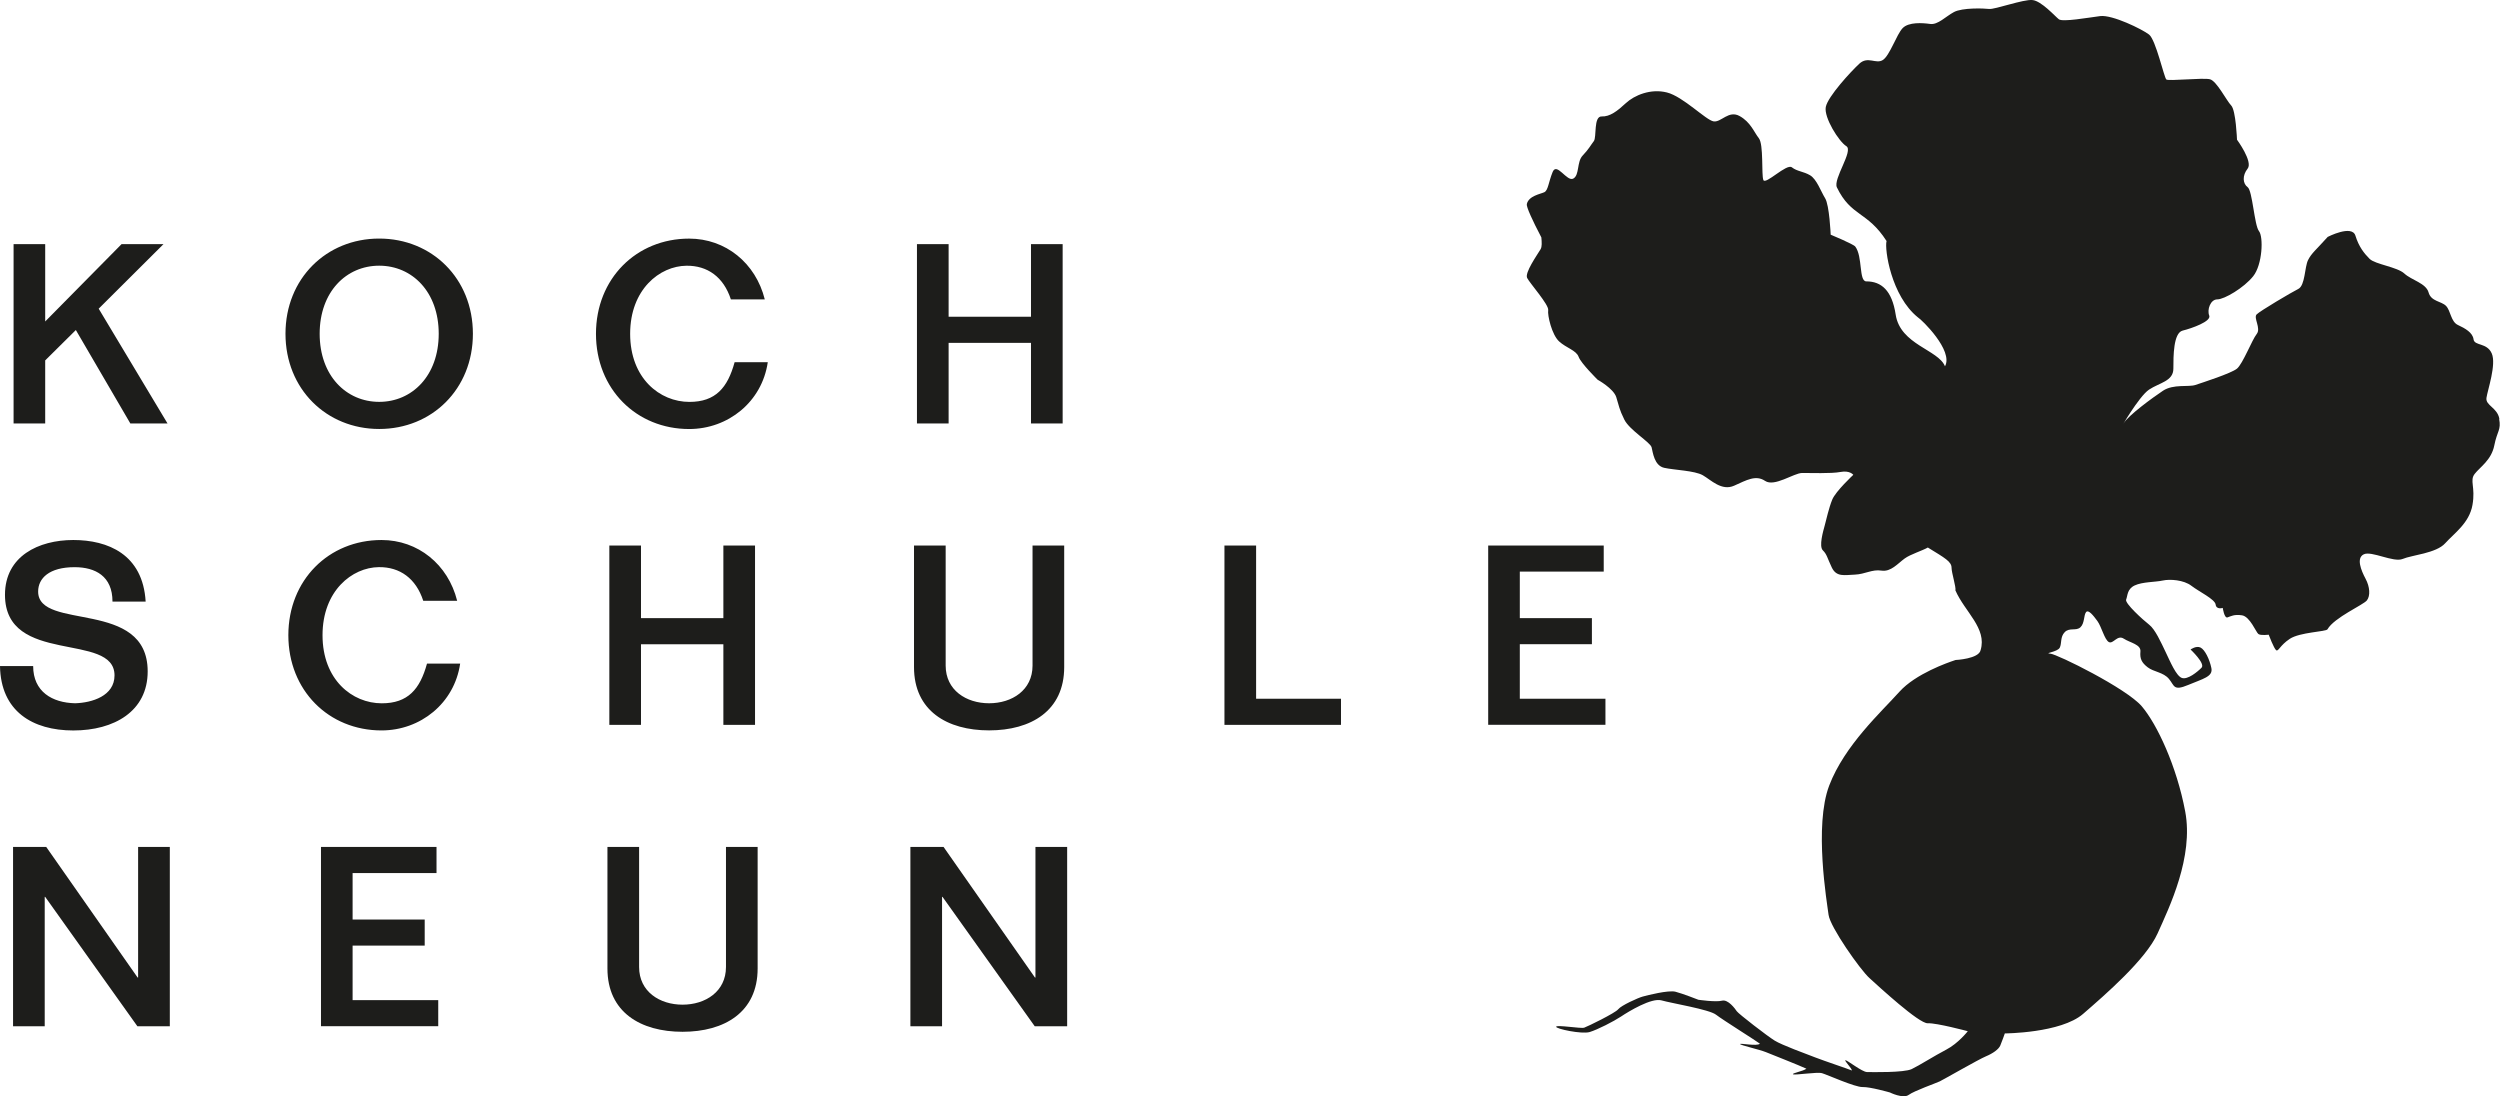
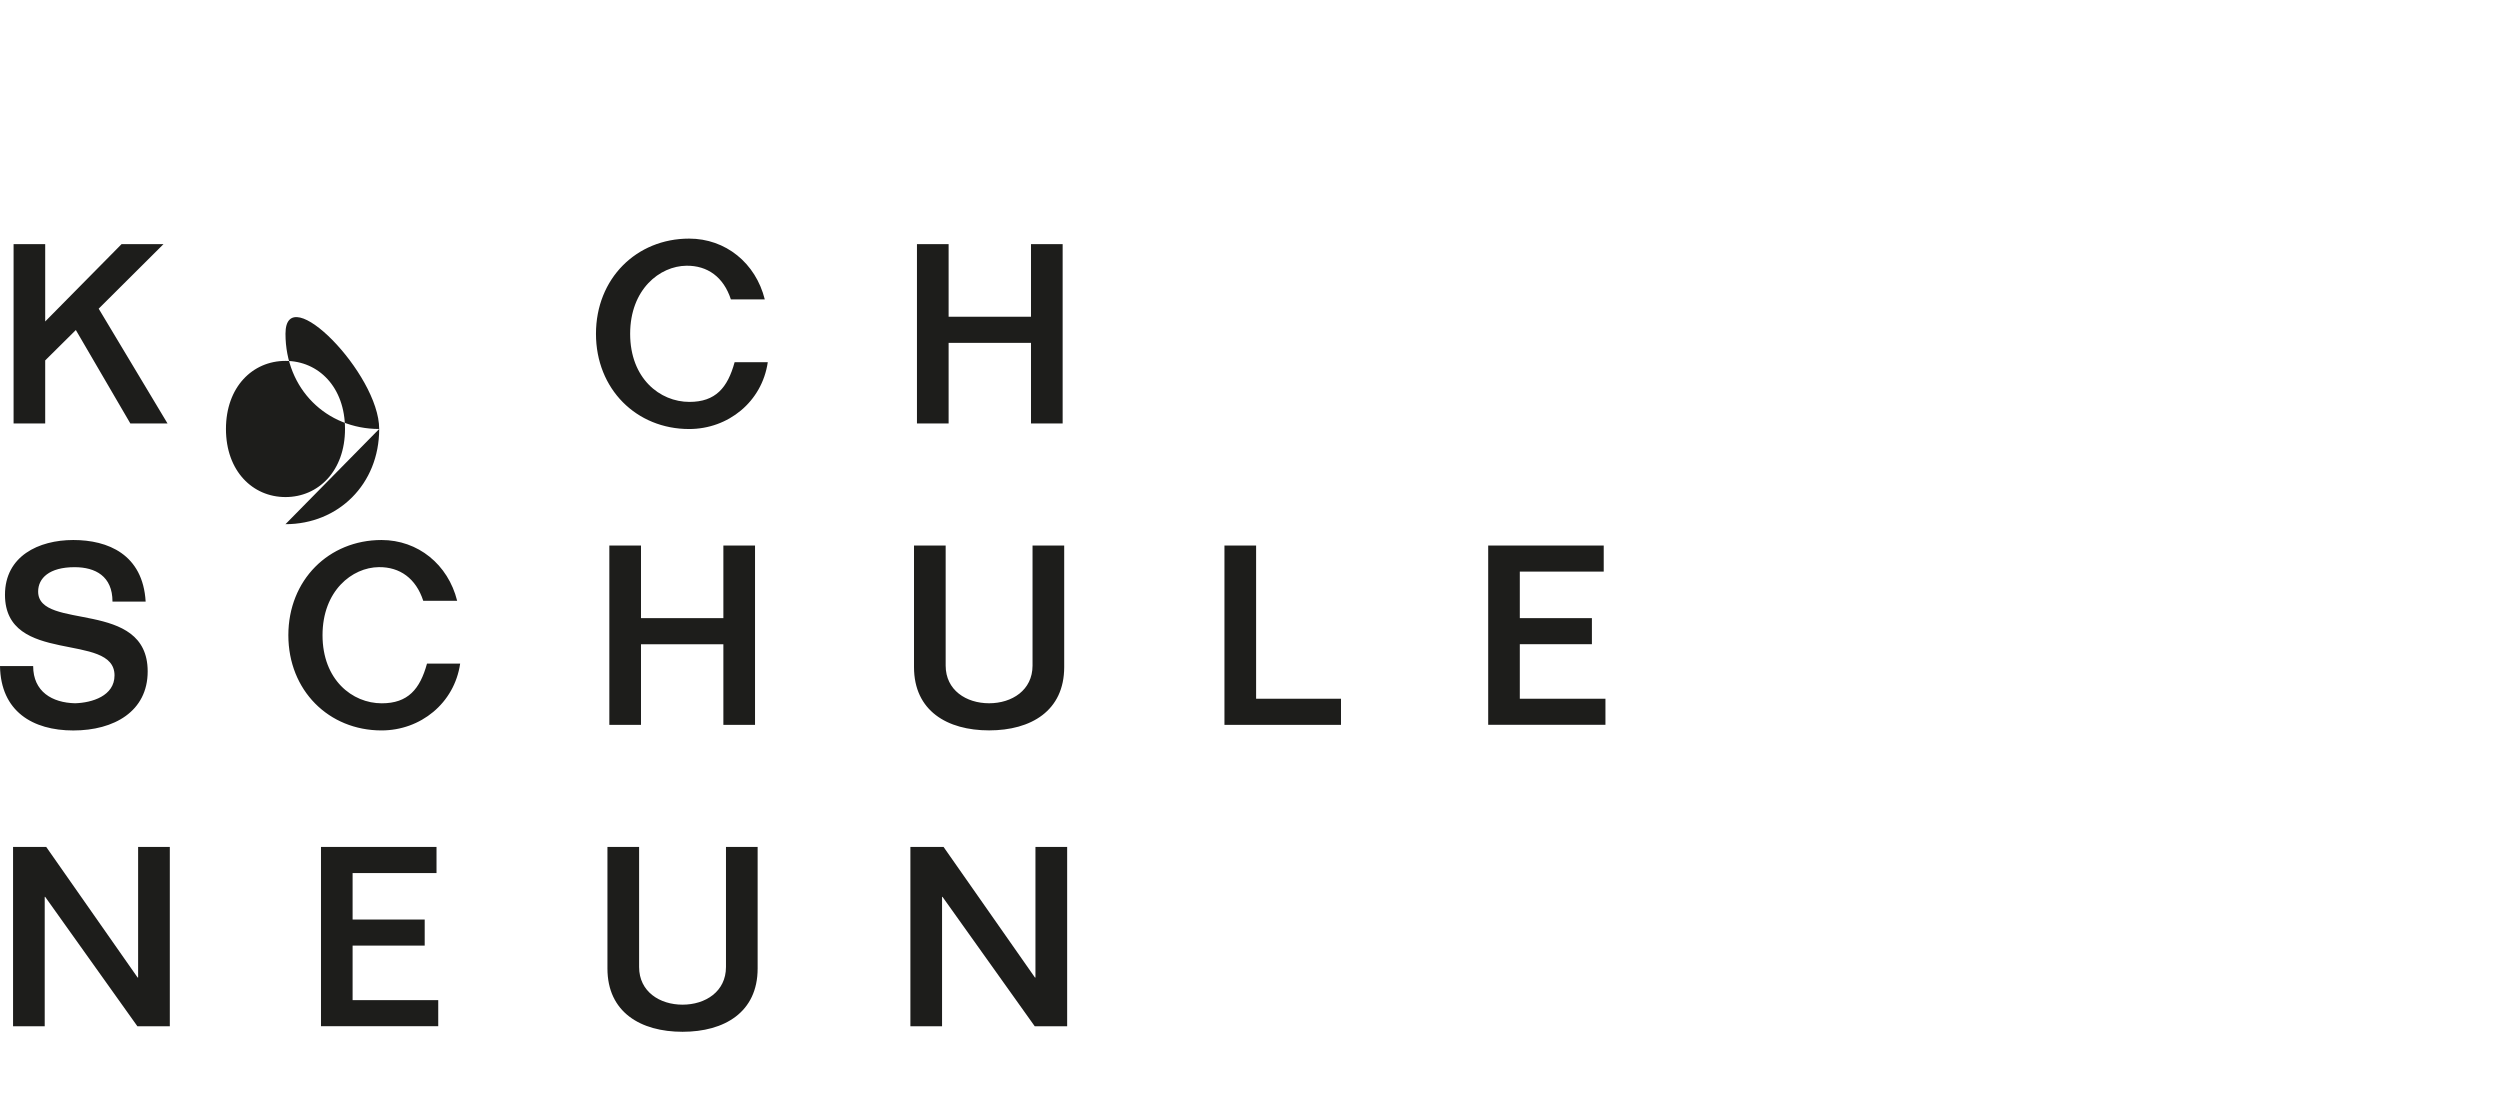
<svg xmlns="http://www.w3.org/2000/svg" id="Ebene_1" viewBox="0 0 566.93 248.6">
  <defs>
    <style>.cls-1{fill:#1d1d1b}</style>
  </defs>
-   <path id="Gemüse" d="M566.79 94.98c-.48-2.58-3.17-3.01-2.93-4.75s2.29-7.58 1.2-10.08-3.93-1.67-4.13-3.2c-.19-1.53-1.92-2.5-3.54-3.25s-1.63-3.23-2.7-4.33-3.38-.97-3.96-3.06c-.58-2.1-3.89-2.79-5.49-4.28s-6.64-2.09-7.88-3.33-2.44-2.74-3.22-5.27c-.79-2.54-6.28.29-6.28.29-2.66 2.97-3.67 3.68-4.46 5.26s-.64 5.75-2.21 6.54-8.66 4.98-9.44 5.77c-.79.79 1.05 3.15 0 4.46s-3.15 6.76-4.46 7.84-7.87 3.18-9.44 3.71c-1.57.52-4.98-.26-7.35 1.31-2.36 1.57-7.87 5.6-8.92 7.39s3.41-6.08 5.77-7.65 5.51-1.9 5.51-4.75 0-8.1 2.1-8.63c2.1-.52 6.56-2.1 6.03-3.41s.26-3.67 1.84-3.67 6.03-2.62 8.13-5.25c2.1-2.62 2.36-8.92 1.31-10.23s-1.47-9.18-2.57-9.97-1.26-2.62 0-4.2c1.26-1.57-2.41-6.56-2.41-6.56s-.25-6.66-1.32-7.76-3.28-5.57-4.83-5.95-9.36.46-9.87.06-2.38-9-3.93-10.2-8.33-4.53-11.08-4.18-8.51 1.39-9.37.72-3.94-4.15-5.98-4.36-8.56 2.17-9.82 2.02-6.09-.31-7.98.7-3.66 2.95-5.4 2.7c-1.74-.24-4.87-.47-6.24.95-1.37 1.41-2.93 6.26-4.51 7.24s-3.38-.97-5.32.83-7.12 7.42-7.6 9.8c-.47 2.39 2.98 7.87 4.66 8.9s-3.06 7.45-2.14 9.35c3.24 6.68 6.9 5.36 11.26 12.16-.5 1.82 1.04 12.46 7.13 17.33.8.45 8.1 7.52 6.12 11.08-1.49-3.77-10.14-4.89-11.18-11.72-.84-5.5-3.25-7.54-6.66-7.54-1.73 0-.79-5.65-2.51-7.9-.42-.55-5.57-2.69-5.57-2.69s-.28-6.68-1.26-8.26-1.9-4.31-3.41-5.21c-1.51-.89-2.93-.86-4.13-1.8-1.2-.93-6.01 4.06-6.47 2.87-.46-1.18.09-8.06-1.02-9.47s-1.86-3.64-4.36-5.03-4.16 1.46-5.89 1.21-6.92-5.64-10.6-6.56c-3.68-.93-7.36.62-9.31 2.42-1.94 1.8-3.62 3.1-5.49 3.02-1.87-.07-1.1 4.73-1.77 5.59s-1.16 1.85-2.53 3.27-.68 4.43-2.13 5.23-3.74-3.8-4.68-1.5-1.01 4.17-1.89 4.59-3.56.82-3.97 2.7c-.13.61 1.26 3.67 3.3 7.55.1 1.13.16 2.11-.17 2.67-.85 1.42-3.64 5.34-3.05 6.53.59 1.18 4.96 6.08 4.77 7.29-.19 1.22.83 5.58 2.47 7.09 1.63 1.5 3.89 2.01 4.43 3.5s4.32 5.2 4.32 5.2 3.58 1.97 4.21 3.93c.62 1.97.66 2.75 1.84 5.12s5.89 5.13 6.18 6.27.59 4.14 2.85 4.65 6.91.62 8.77 1.69 4.26 3.63 7.1 2.36c2.85-1.27 4.91-2.5 7.02-1.08s6.51-1.78 8.38-1.8 6.59.18 8.72-.23c2.13-.4 2.9.65 2.9.65s-4.01 3.73-4.78 5.63-1.33 4.46-1.69 5.81c-.37 1.34-1.37 4.77-.43 5.69.94.93.98 1.71 2.03 3.9 1.06 2.19 2.85 1.69 5.2 1.6s3.93-1.25 6.06-.91c2.13.33 3.68-1.6 5.26-2.75 1.32-.96 3.9-1.72 5.26-2.49.05.03.1.07.15.1 3.67 2.26 5.22 3.09 5.22 4.5 0 1.13 1.05 4.36.88 5.14 2.13 4.86 7.19 8.58 5.71 13.53-.4 2-5.68 2.24-5.68 2.24s-.04.01-.12.04c-.04.01-.08.03-.14.05-1.45.48-8.81 3.03-12.48 7.12-4.08 4.55-12.42 12.12-15.91 21.25s-.5 26.58-.15 29.33 7.16 12.43 9.26 14.33 11.24 10.36 13.24 10.26 9.07 1.8 9.07 1.8-2.13 2.75-4.9 4.19c-2.76 1.44-6.06 3.56-7.82 4.4-1.75.84-9.06.69-10.15.67s-4.44-2.68-4.86-2.68 1.52 1.91 1.44 2.33c-.82-.36-6.2-2.15-8.32-2.97s-7.49-2.77-9.17-3.8-8.22-6.09-8.6-6.66-1.98-2.77-3.37-2.4-5.34-.21-5.34-.21-3.59-1.41-5.19-1.82c-1.6-.42-6.41.81-7.46 1.1s-4.86 2.01-5.53 2.87-6.98 3.93-7.72 4.18-6.24-.7-6.36-.22 5.8 1.74 7.6 1.21c1.79-.54 5.43-2.4 7.15-3.54 1.72-1.15 6.9-4.29 9.15-3.64s10.8 2.04 12.35 3.24 9.1 5.91 9.96 6.58c-.64.64-4.45-.17-4.49.08s4.36 1.23 5.84 1.83c1.08.44 7.67 3.04 9.19 3.76-.64.55-3.4 1.02-3.01 1.27s5.44-.58 6.56-.25c1.13.32 7.49 3.2 9.19 3.14s6.2 1.23 6.2 1.23 2.98 1.48 4.26.55c1.28-.94 6.18-2.65 7.05-3.07.88-.42 8.83-5 10.45-5.67s2.9-1.61 3.26-2.43 1.04-2.77 1.04-2.77 12.71-.06 17.74-4.42 14.25-12.35 16.91-18.27 8.19-17.32 6.26-27.62-6.39-19.81-9.85-23.87-19.18-11.83-20.75-11.94c-1.56-.11 1.66-.37 2.15-1.36s.06-2.43 1.13-3.52c1.07-1.1 2.58-.2 3.55-1.1s.74-2.73 1.27-3.42 1.64.72 2.58 2 1.63 4.29 2.62 4.78 1.89-1.73 3.36-.78 3.94 1.31 3.78 2.93c-.15 1.62.27 2.5 1.64 3.56 1.38 1.07 3.55 1.1 4.83 2.64s.96 2.8 4.36 1.37c3.39-1.43 5.66-1.87 5.26-3.83s-1.46-4.16-2.45-4.65-2.27.44-2.27.44 3.41 3.19 2.49 4.13-3.17 2.78-4.46 2.32c-1.3-.46-2.64-3.7-3.69-5.89s-2.36-5.13-3.73-6.19c-1.38-1.07-5.58-4.87-5.22-5.7.36-.82.17-2.35 1.92-3.19s4.71-.75 6.37-1.12 4.79-.14 6.51 1.19 5.35 3.04 5.5 4.26 1.61.76 1.61.76.34 2.4 1.08 2.15 1.51-.75 3.3-.47c1.79.29 3.17 3.83 3.69 4.23s2.35.16 2.35.16 1.17 3.11 1.68 3.51c.52.4.8-1.03 3.09-2.56s8.24-1.61 8.56-2.17c1.52-2.67 8.14-5.53 8.94-6.56s.7-3.04-.31-4.92c-1.01-1.89-2.15-4.69-.39-5.53 1.75-.84 6.76 1.93 8.82 1.05s7.59-1.27 9.63-3.55c2.04-2.27 5.47-4.57 6.19-8.69s-.7-5.49.5-7.04 3.79-3.12 4.45-6.46 1.58-3.46 1.1-6.03Z" class="cls-1" />
  <g>
-     <path d="M10.25 55.36V72.9l17.32-17.54h9.51L22.38 70l15.61 26.03h-8.43L17.2 74.84l-6.95 6.89v14.3H3.08V55.36h7.18ZM85.99 97.28c-11.96 0-21.25-9.06-21.25-21.59S74.02 54.1 85.99 54.1s21.25 9.06 21.25 21.59-9.28 21.59-21.25 21.59m0-37.03c-7.46 0-13.5 5.92-13.5 15.44s6.04 15.44 13.5 15.44 13.5-5.92 13.5-15.44-6.04-15.44-13.5-15.44M165.74 67.89c-1.65-5.07-5.3-7.69-10.08-7.63-6.04.06-12.76 5.35-12.76 15.44s6.72 15.44 13.44 15.44c5.92 0 8.66-3.19 10.25-9h7.52c-1.31 9-9 15.15-17.83 15.15-11.96 0-21.13-9.06-21.13-21.59s9.17-21.59 21.13-21.59c8.26 0 15.09 5.53 17.15 13.78zM207.94 55.36h7.18v16.46h18.68V55.36h7.18v40.67h-7.18V77.75h-18.68v18.28h-7.18zM7.52 151.05c0 5.81 4.33 8.32 9.51 8.43 3.82-.11 8.94-1.65 8.94-6.32 0-9.97-24.84-2.16-24.84-18.28 0-8.77 7.63-12.42 15.49-12.42s15.78 3.25 16.41 13.96h-7.52c0-5.75-3.87-7.8-8.6-7.8-5.75 0-8.26 2.51-8.26 5.53 0 9 24.84 1.54 24.84 18.11 0 9.06-7.63 13.39-16.86 13.39S.17 161.31 0 151.05zM95.98 136.24c-1.65-5.07-5.3-7.69-10.08-7.63-6.04.06-12.76 5.35-12.76 15.44s6.72 15.44 13.44 15.44c5.92 0 8.66-3.19 10.25-9h7.52c-1.31 9-9 15.15-17.83 15.15-11.96 0-21.13-9.06-21.13-21.59s9.17-21.59 21.13-21.59c8.26 0 15.09 5.53 17.15 13.78zM138.18 123.71h7.18v16.46h18.68v-16.46h7.18v40.67h-7.18V146.1h-18.68v18.28h-7.18zM214.45 123.71v27.23c0 5.58 4.67 8.54 9.85 8.54s9.85-2.96 9.85-8.54v-27.23h7.18v27.57c0 9.91-7.52 14.35-17.03 14.35s-17.03-4.44-17.03-14.35v-27.57zM284.85 158.46h19.25v5.92h-26.43v-40.67h7.18zM337.48 164.38v-40.67h26.2v5.92h-19.03v10.54H361v5.92h-16.35v12.36h19.42v5.92h-26.6ZM31.33 192.06h7.18v40.67h-7.35l-20.91-29.34h-.11v29.34H2.96v-40.67h7.52l20.73 29.62h.11v-29.62ZM72.79 232.73v-40.67h26.2v5.92H79.96v10.54h16.35v5.92H79.96v12.36h19.42v5.92h-26.6ZM144.93 192.06v27.23c0 5.58 4.67 8.54 9.85 8.54s9.85-2.96 9.85-8.54v-27.23h7.18v27.57c0 9.91-7.52 14.35-17.03 14.35s-17.03-4.44-17.03-14.35v-27.57zM234.82 192.06H242v40.67h-7.35l-20.91-29.34h-.11v29.34h-7.18v-40.67h7.52l20.73 29.62h.11v-29.62Z" class="cls-1" />
+     <path d="M10.25 55.36V72.9l17.32-17.54h9.51L22.38 70l15.61 26.03h-8.43L17.2 74.84l-6.95 6.89v14.3H3.08V55.36h7.18ZM85.99 97.28c-11.96 0-21.25-9.06-21.25-21.59s21.25 9.06 21.25 21.59-9.28 21.59-21.25 21.59m0-37.03c-7.46 0-13.5 5.92-13.5 15.44s6.04 15.44 13.5 15.44 13.5-5.92 13.5-15.44-6.04-15.44-13.5-15.44M165.74 67.89c-1.65-5.07-5.3-7.69-10.08-7.63-6.04.06-12.76 5.35-12.76 15.44s6.72 15.44 13.44 15.44c5.92 0 8.66-3.19 10.25-9h7.52c-1.31 9-9 15.15-17.83 15.15-11.96 0-21.13-9.06-21.13-21.59s9.17-21.59 21.13-21.59c8.26 0 15.09 5.53 17.15 13.78zM207.94 55.36h7.18v16.46h18.68V55.36h7.18v40.67h-7.18V77.75h-18.68v18.28h-7.18zM7.52 151.05c0 5.81 4.33 8.32 9.51 8.43 3.82-.11 8.94-1.65 8.94-6.32 0-9.97-24.84-2.16-24.84-18.28 0-8.77 7.63-12.42 15.49-12.42s15.78 3.25 16.41 13.96h-7.52c0-5.75-3.87-7.8-8.6-7.8-5.75 0-8.26 2.51-8.26 5.53 0 9 24.84 1.54 24.84 18.11 0 9.06-7.63 13.39-16.86 13.39S.17 161.31 0 151.05zM95.98 136.24c-1.65-5.07-5.3-7.69-10.08-7.63-6.04.06-12.76 5.35-12.76 15.44s6.72 15.44 13.44 15.44c5.92 0 8.66-3.19 10.25-9h7.52c-1.31 9-9 15.15-17.83 15.15-11.96 0-21.13-9.06-21.13-21.59s9.17-21.59 21.13-21.59c8.26 0 15.09 5.53 17.15 13.78zM138.18 123.71h7.18v16.46h18.68v-16.46h7.18v40.67h-7.18V146.1h-18.68v18.28h-7.18zM214.45 123.71v27.23c0 5.58 4.67 8.54 9.85 8.54s9.85-2.96 9.85-8.54v-27.23h7.18v27.57c0 9.91-7.52 14.35-17.03 14.35s-17.03-4.44-17.03-14.35v-27.57zM284.85 158.46h19.25v5.92h-26.43v-40.67h7.18zM337.48 164.38v-40.67h26.2v5.92h-19.03v10.54H361v5.92h-16.35v12.36h19.42v5.92h-26.6ZM31.33 192.06h7.18v40.67h-7.35l-20.91-29.34h-.11v29.34H2.96v-40.67h7.52l20.73 29.62h.11v-29.62ZM72.79 232.73v-40.67h26.2v5.92H79.96v10.54h16.35v5.92H79.96v12.36h19.42v5.92h-26.6ZM144.93 192.06v27.23c0 5.58 4.67 8.54 9.85 8.54s9.85-2.96 9.85-8.54v-27.23h7.18v27.57c0 9.91-7.52 14.35-17.03 14.35s-17.03-4.44-17.03-14.35v-27.57zM234.82 192.06H242v40.67h-7.35l-20.91-29.34h-.11v29.34h-7.18v-40.67h7.52l20.73 29.62h.11v-29.62Z" class="cls-1" />
  </g>
</svg>